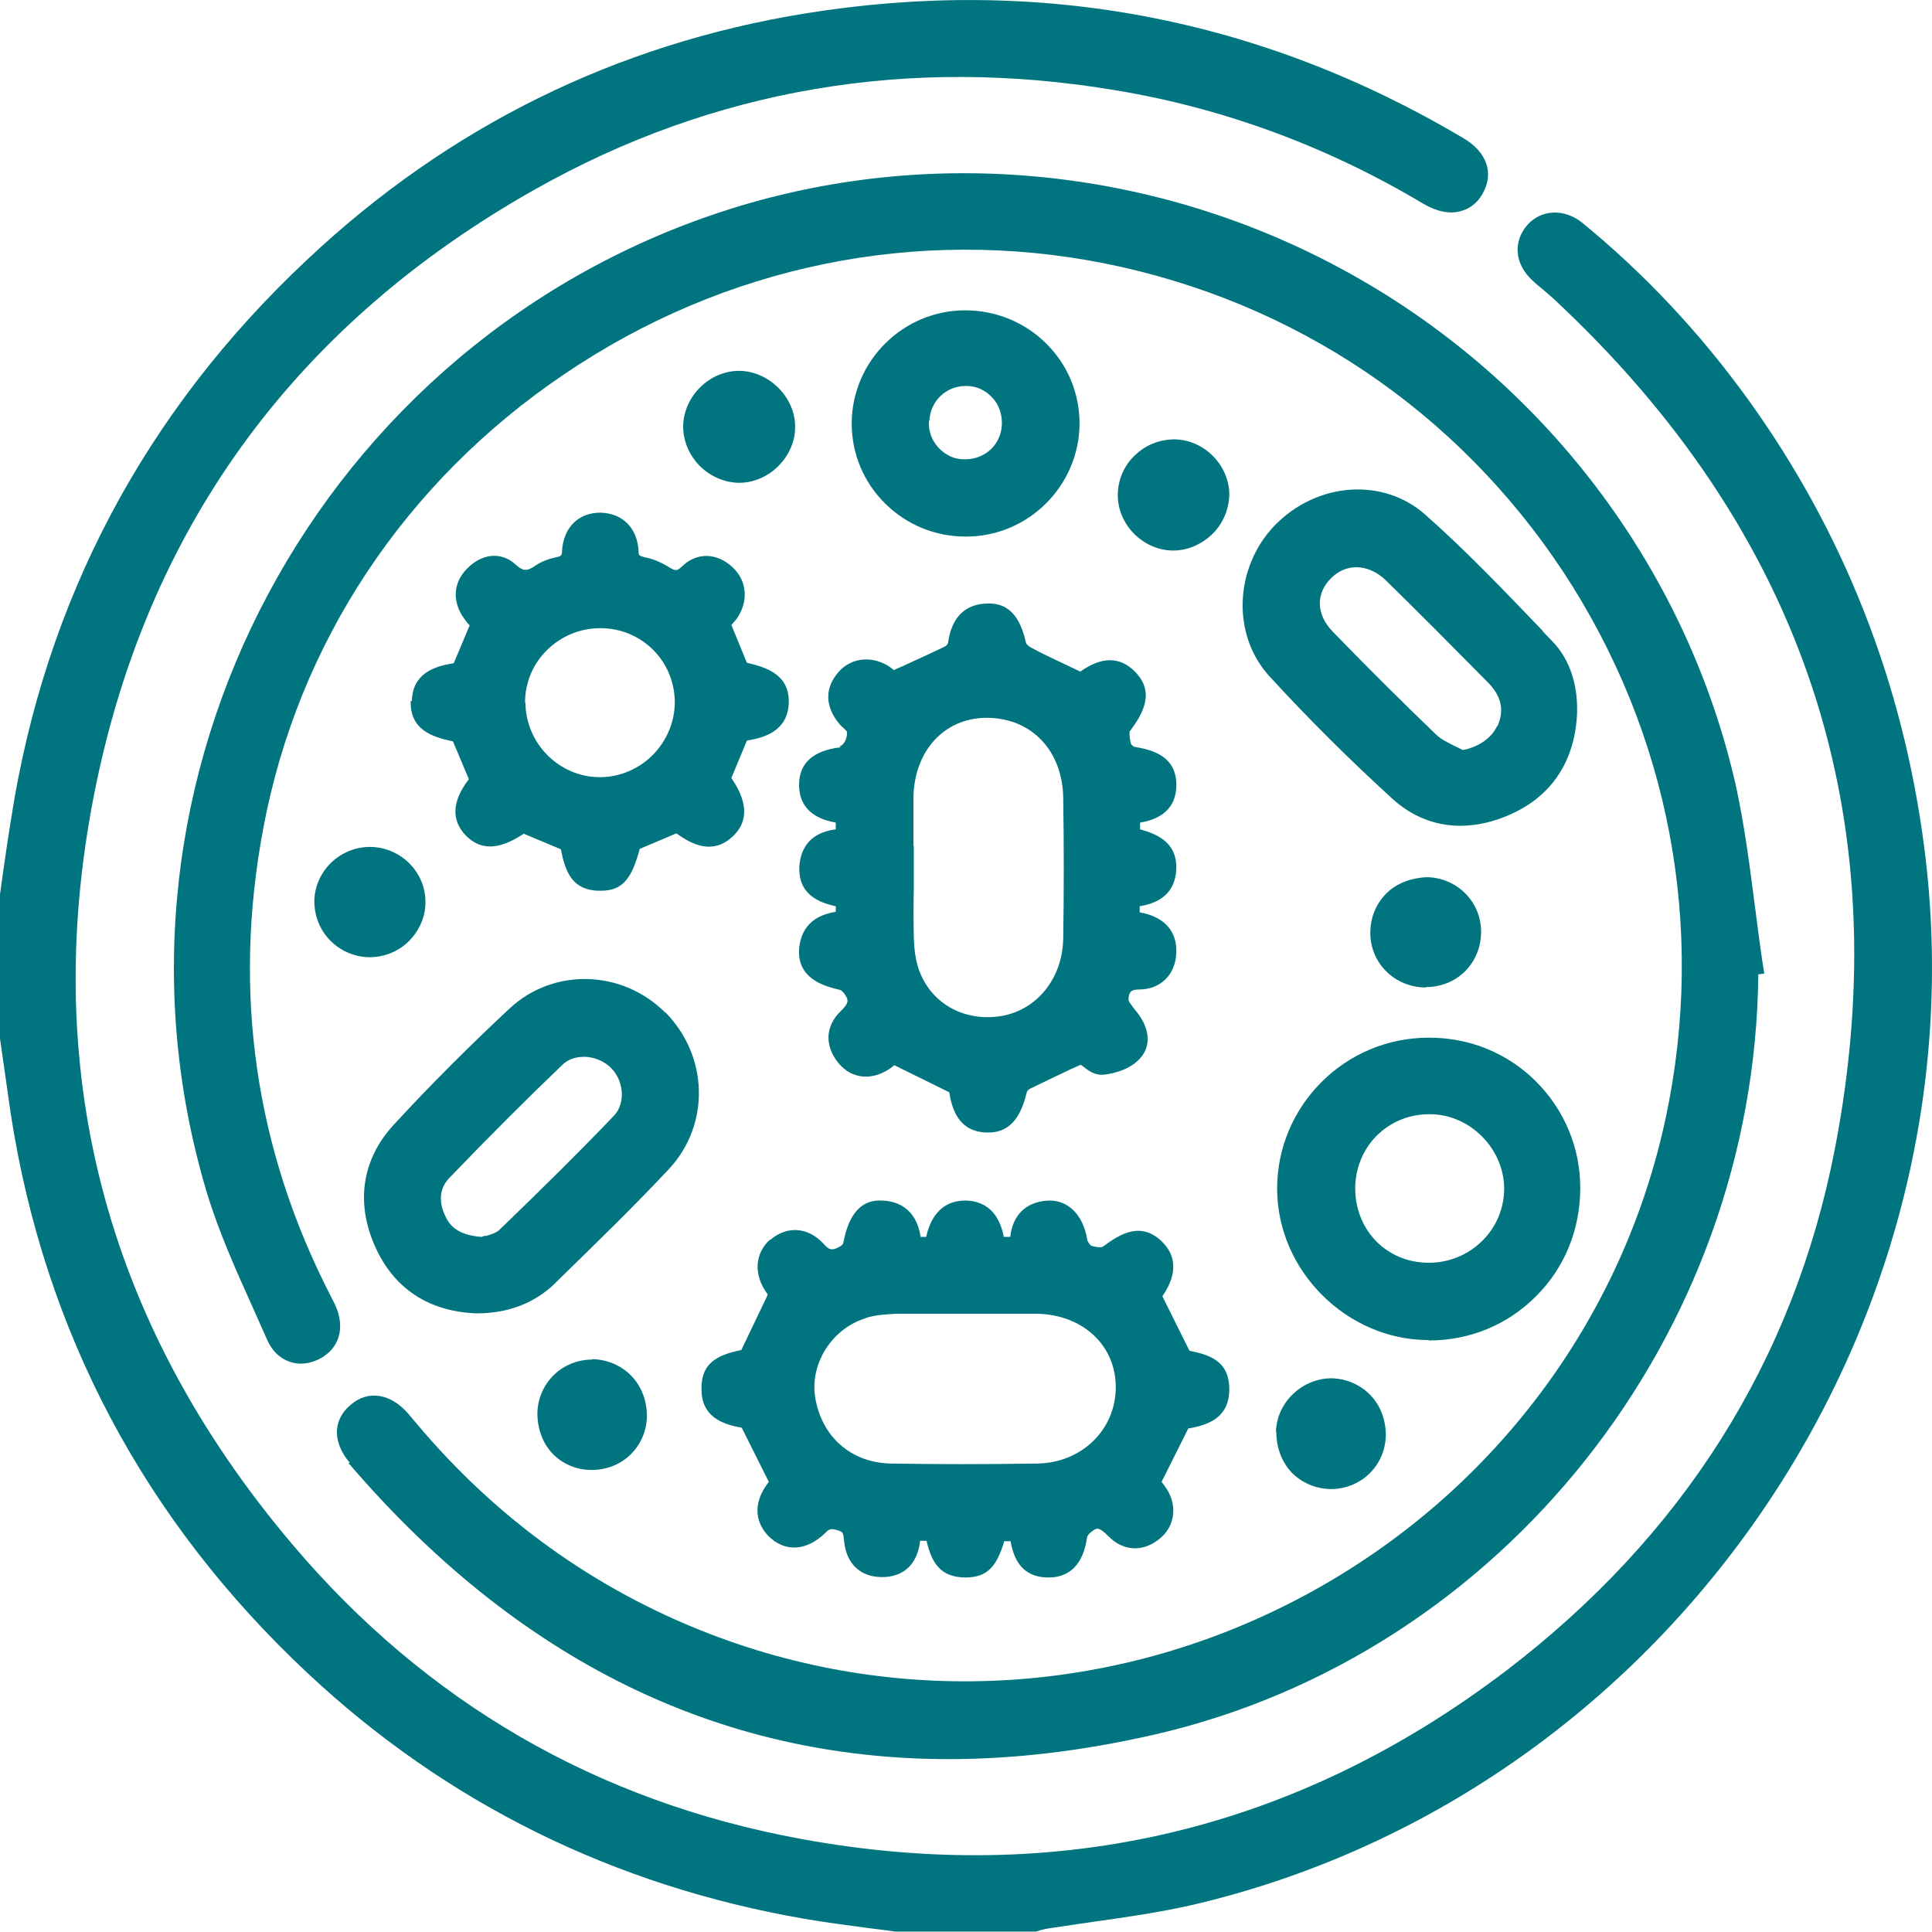
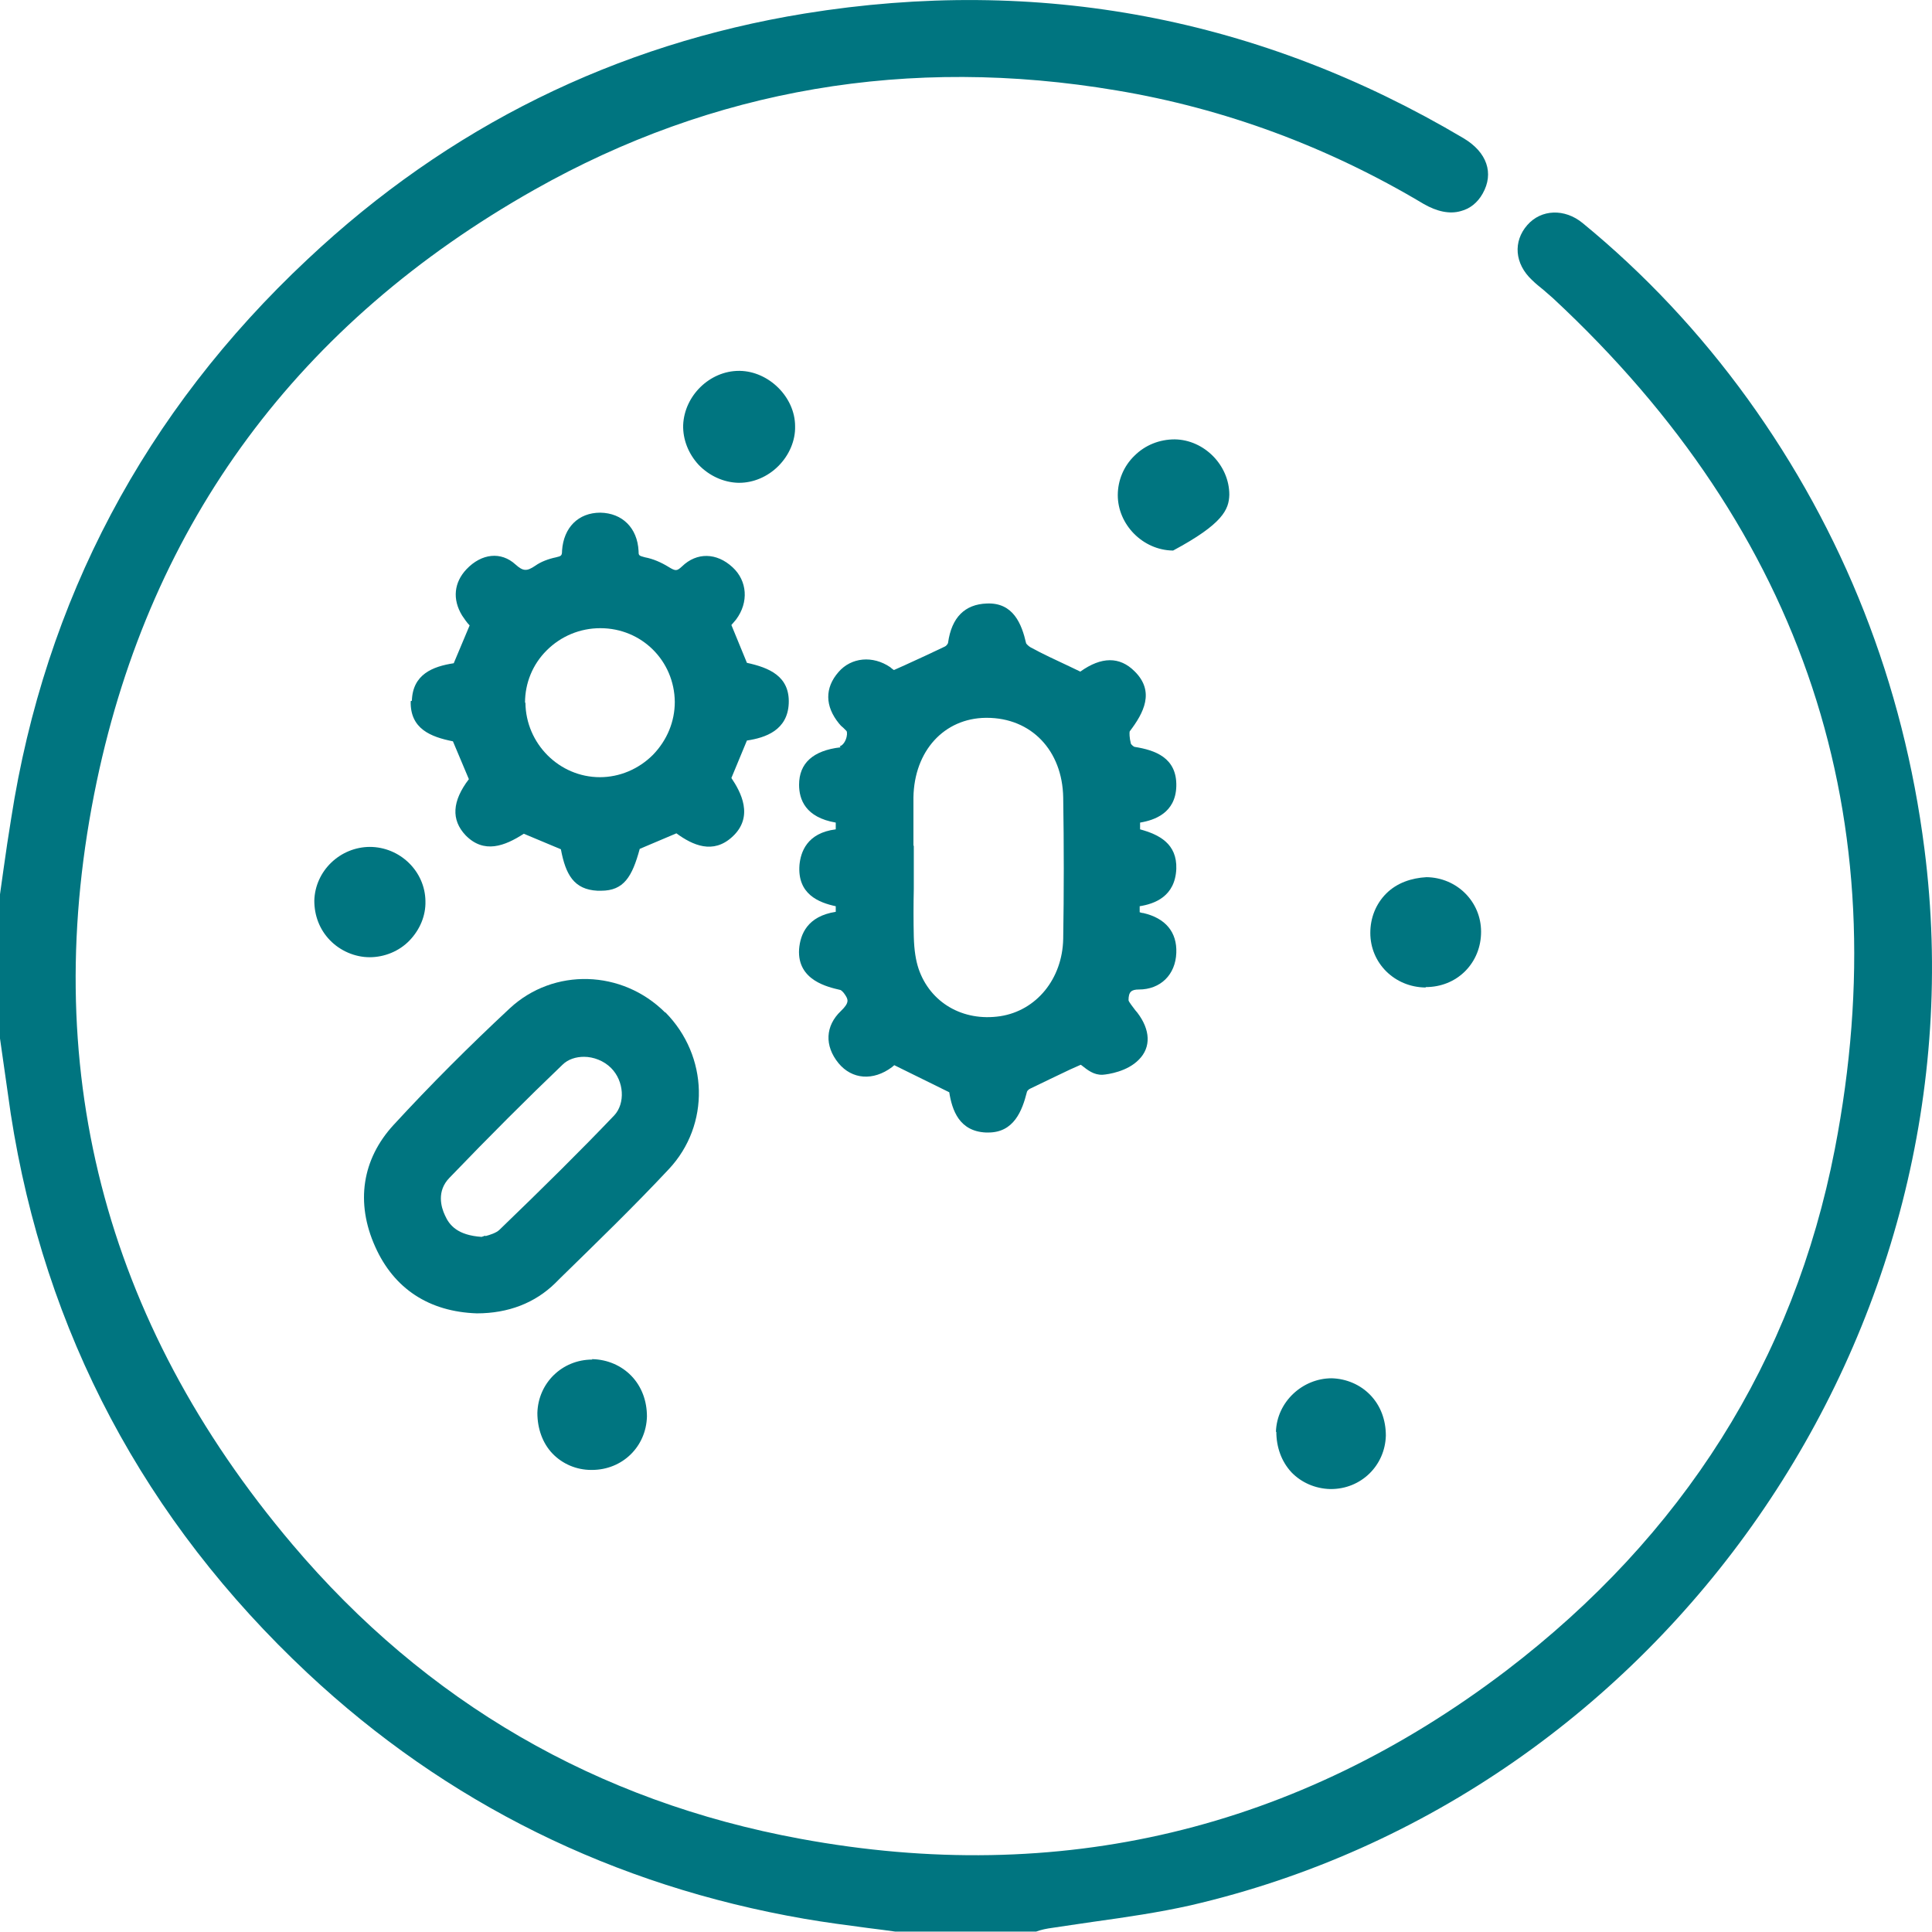
<svg xmlns="http://www.w3.org/2000/svg" width="48" height="48" viewBox="0 0 48 48" fill="none">
  <g clip-path="url(#clip0_5477_1596)">
    <path d="M47.812 21.09C47.287 16.973 45.803 13.212 43.418 9.907C42.23 8.264 40.854 6.799 39.32 5.542C38.875 5.176 38.291 5.196 37.945 5.592C37.589 5.998 37.628 6.552 38.063 6.958C38.153 7.047 38.252 7.126 38.35 7.205C38.43 7.274 38.509 7.344 38.588 7.413C44.823 13.212 47.179 20.328 45.585 28.553C44.566 33.798 41.814 38.153 37.42 41.508C32.214 45.466 26.316 46.872 19.883 45.684C14.826 44.754 10.58 42.289 7.264 38.37C2.563 32.818 0.93 26.435 2.405 19.408C3.761 12.965 7.423 8.017 13.282 4.711C17.715 2.207 22.585 1.376 27.741 2.247C30.413 2.692 32.986 3.642 35.371 5.067C35.698 5.255 36.015 5.325 36.292 5.245C36.52 5.186 36.708 5.038 36.836 4.81C37.123 4.305 36.945 3.781 36.361 3.434C31.304 0.435 25.801 -0.604 19.992 0.336C15.301 1.099 11.144 3.147 7.64 6.443C3.593 10.233 1.118 14.915 0.277 20.338C0.208 20.754 0.148 21.169 0.089 21.585L0 22.219V25.801L0.089 26.425C0.148 26.84 0.208 27.256 0.267 27.672C1.108 33.105 3.593 37.776 7.64 41.567C11.085 44.793 15.241 46.852 19.992 47.673C20.516 47.763 21.041 47.832 21.565 47.901C21.803 47.931 22.04 47.96 22.317 48H25.712L25.831 47.96C25.9 47.941 25.979 47.921 26.049 47.911C26.425 47.852 26.801 47.802 27.187 47.743C27.969 47.634 28.79 47.515 29.582 47.337C41.339 44.615 49.346 33.085 47.812 21.09Z" fill="#007580" />
-     <path d="M8.66 36.351C12.846 41.24 17.844 43.705 23.574 43.705C25.227 43.705 26.929 43.497 28.701 43.091C37.321 41.102 43.596 33.184 43.685 24.208L43.833 24.188L43.794 23.941C43.724 23.475 43.665 23.02 43.606 22.555C43.477 21.565 43.348 20.536 43.131 19.537C41.943 14.271 38.548 9.679 33.808 6.948C29.057 4.206 23.367 3.563 18.191 5.176C7.927 8.393 2.068 19.358 5.136 29.621C5.433 30.601 5.859 31.551 6.275 32.472C6.393 32.739 6.512 33.006 6.631 33.273C6.75 33.55 6.938 33.739 7.185 33.828C7.423 33.917 7.68 33.887 7.927 33.768C8.432 33.511 8.59 32.986 8.323 32.412L8.234 32.234C6.344 28.582 5.77 24.663 6.542 20.576C7.403 15.974 10.065 11.965 14.024 9.293C18.012 6.591 22.783 5.621 27.434 6.542C32.145 7.482 36.193 10.204 38.835 14.202C41.478 18.22 42.388 23.03 41.389 27.751C40.32 32.798 37.064 37.123 32.472 39.607C27.87 42.101 22.456 42.458 17.616 40.587C14.776 39.489 12.332 37.727 10.352 35.371L10.144 35.124C9.709 34.619 9.145 34.53 8.719 34.897C8.511 35.065 8.393 35.282 8.373 35.52C8.353 35.787 8.462 36.074 8.689 36.341L8.66 36.351Z" fill="#007580" />
    <path d="M20.882 18.567C20.2 18.646 19.853 18.962 19.853 19.497C19.853 19.863 20.011 20.308 20.764 20.437V20.605C20.041 20.695 19.893 21.179 19.863 21.486C19.804 22.219 20.348 22.426 20.764 22.515V22.654C20.061 22.763 19.883 23.208 19.853 23.584C19.804 24.366 20.585 24.525 20.872 24.594C20.892 24.594 20.952 24.643 21.001 24.723C21.07 24.831 21.11 24.91 20.892 25.118C20.506 25.485 20.477 25.979 20.833 26.415C21.169 26.821 21.694 26.86 22.159 26.514C22.179 26.494 22.199 26.484 22.218 26.464L23.584 27.137C23.654 27.583 23.832 28.107 24.495 28.137C24.515 28.137 24.534 28.137 24.554 28.137C25.188 28.137 25.395 27.602 25.514 27.127C25.514 27.108 25.564 27.058 25.593 27.048C25.92 26.89 26.247 26.732 26.583 26.573L26.85 26.454C26.85 26.454 26.87 26.464 26.88 26.474C27.018 26.583 27.177 26.712 27.395 26.702C27.533 26.692 28.008 26.623 28.295 26.326C28.602 26.019 28.582 25.584 28.256 25.158L28.206 25.099C28.157 25.029 28.048 24.901 28.038 24.851C28.038 24.643 28.107 24.584 28.295 24.584C28.83 24.584 29.206 24.218 29.225 23.673C29.245 23.159 28.958 22.812 28.404 22.684C28.374 22.684 28.345 22.674 28.315 22.664V22.515C28.681 22.456 29.196 22.278 29.225 21.585C29.245 20.962 28.8 20.734 28.325 20.605V20.437C28.681 20.378 29.206 20.2 29.225 19.537C29.245 18.814 28.681 18.636 28.196 18.557C28.166 18.557 28.107 18.497 28.097 18.478C28.058 18.329 28.058 18.2 28.067 18.171C28.414 17.715 28.701 17.181 28.186 16.676C27.82 16.31 27.365 16.31 26.84 16.686L26.573 16.558C26.237 16.399 25.91 16.251 25.603 16.082C25.554 16.053 25.504 16.003 25.494 15.983C25.385 15.508 25.178 14.964 24.515 14.994C23.97 15.014 23.644 15.34 23.555 15.964C23.555 15.993 23.505 16.053 23.475 16.063C23.149 16.221 22.822 16.369 22.476 16.528L22.209 16.647C22.209 16.647 22.149 16.607 22.119 16.577C21.684 16.28 21.15 16.33 20.833 16.696C20.486 17.092 20.496 17.547 20.843 17.973C20.872 18.012 20.912 18.052 20.952 18.082C20.981 18.111 21.001 18.131 21.031 18.161C21.051 18.191 21.051 18.28 21.011 18.379C20.971 18.478 20.902 18.537 20.863 18.537L20.882 18.567ZM22.694 21.011C22.694 20.615 22.694 20.219 22.694 19.814C22.713 18.656 23.456 17.844 24.495 17.834H24.515C25.623 17.834 26.395 18.646 26.415 19.814C26.434 20.991 26.434 22.169 26.415 23.327C26.395 24.317 25.752 25.108 24.851 25.247C23.921 25.386 23.109 24.91 22.822 24.069C22.753 23.861 22.713 23.614 22.703 23.278C22.694 22.882 22.694 22.476 22.703 22.08V21.575V21.011H22.694Z" fill="#007580" />
-     <path d="M19.141 30.789C18.745 31.136 18.715 31.68 19.071 32.155V32.175L18.418 33.541C17.785 33.669 17.419 33.887 17.428 34.511C17.428 35.174 17.904 35.381 18.428 35.471L19.101 36.816C18.567 37.509 18.923 37.994 19.101 38.172C19.507 38.568 20.041 38.538 20.506 38.083C20.605 37.984 20.645 37.965 20.823 38.024C20.942 38.063 20.952 38.073 20.971 38.281C21.021 38.836 21.358 39.172 21.892 39.182C22.426 39.192 22.773 38.885 22.852 38.341C22.852 38.321 22.852 38.301 22.862 38.281H23.02C23.149 38.845 23.377 39.182 23.97 39.192H23.99C24.554 39.192 24.772 38.885 24.95 38.291H25.108C25.178 38.697 25.366 39.192 26.049 39.192C26.85 39.192 26.969 38.44 27.009 38.192C27.009 38.163 27.058 38.093 27.147 38.034C27.246 37.965 27.296 37.925 27.533 38.163C27.909 38.548 28.404 38.568 28.82 38.222C29.216 37.895 29.265 37.341 28.919 36.896C28.899 36.866 28.879 36.846 28.859 36.816L29.522 35.49C30.057 35.401 30.532 35.203 30.542 34.53C30.542 33.897 30.186 33.679 29.552 33.56L28.879 32.205C29.077 31.918 29.374 31.353 28.879 30.858C28.355 30.334 27.83 30.651 27.395 30.977C27.355 30.997 27.216 30.987 27.108 30.948C27.078 30.928 27.018 30.849 27.009 30.789C26.91 30.166 26.514 29.8 26.029 29.829C25.494 29.859 25.158 30.186 25.099 30.73H24.94C24.871 30.384 24.683 29.869 24.04 29.829C23.337 29.8 23.099 30.334 23.01 30.73H22.872C22.763 29.988 22.248 29.839 21.931 29.829C21.179 29.77 21.011 30.581 20.952 30.878C20.952 30.898 20.912 30.948 20.872 30.967C20.684 31.076 20.605 31.066 20.467 30.908C20.081 30.483 19.556 30.443 19.131 30.809L19.141 30.789ZM21.526 32.739C21.763 32.67 22.021 32.65 22.278 32.64C22.515 32.64 22.753 32.64 22.991 32.64C23.159 32.64 23.317 32.64 23.485 32.64H23.98H24.574C24.98 32.64 25.376 32.64 25.781 32.64C26.92 32.67 27.731 33.442 27.721 34.481C27.711 35.53 26.87 36.341 25.781 36.361C24.495 36.381 23.297 36.381 22.129 36.361C21.14 36.341 20.398 35.688 20.249 34.689C20.13 33.857 20.684 32.996 21.516 32.749L21.526 32.739Z" fill="#007580" />
    <path d="M10.204 17.419C10.184 18.111 10.708 18.309 11.253 18.418L11.649 19.358C11.233 19.903 11.203 20.368 11.569 20.754C12.025 21.219 12.539 21.021 13.014 20.714L13.935 21.1C14.054 21.734 14.261 22.1 14.845 22.13C14.875 22.13 14.905 22.13 14.934 22.13C15.498 22.13 15.706 21.783 15.894 21.09L16.805 20.704C17.211 21.001 17.715 21.229 18.191 20.793C18.745 20.289 18.398 19.665 18.171 19.329L18.557 18.398C19.022 18.329 19.566 18.141 19.596 17.478C19.625 16.795 19.101 16.587 18.557 16.468L18.171 15.528C18.171 15.528 18.25 15.439 18.289 15.39C18.606 14.964 18.567 14.43 18.2 14.093C17.805 13.727 17.31 13.717 16.944 14.073C16.815 14.192 16.785 14.192 16.607 14.083C16.429 13.974 16.231 13.885 16.023 13.846C15.865 13.806 15.865 13.796 15.865 13.687C15.835 13.113 15.459 12.747 14.915 12.737C14.37 12.737 14.004 13.104 13.964 13.678C13.964 13.806 13.945 13.816 13.816 13.846C13.628 13.885 13.44 13.955 13.301 14.054C13.084 14.202 12.995 14.192 12.807 14.024C12.45 13.697 11.965 13.747 11.589 14.143C11.282 14.469 11.233 14.885 11.48 15.291C11.54 15.38 11.599 15.469 11.668 15.538L11.273 16.478C10.748 16.558 10.253 16.755 10.233 17.409L10.204 17.419ZM13.044 17.458C13.044 16.973 13.232 16.508 13.579 16.162C13.935 15.805 14.41 15.607 14.915 15.607C15.944 15.607 16.755 16.419 16.765 17.438C16.765 17.923 16.577 18.388 16.221 18.755C15.865 19.111 15.39 19.309 14.905 19.309C13.895 19.309 13.064 18.477 13.054 17.458H13.044Z" fill="#007580" />
    <path d="M16.528 25.158C15.459 24.089 13.757 24.04 12.668 25.049C11.659 25.989 10.689 26.959 9.778 27.949C8.996 28.8 8.828 29.879 9.323 30.977C9.788 32.017 10.659 32.59 11.847 32.63C12.628 32.63 13.291 32.373 13.796 31.878L13.925 31.749C14.816 30.878 15.746 29.978 16.617 29.047C17.646 27.949 17.607 26.237 16.528 25.148V25.158ZM12.054 30.7C12.054 30.7 11.995 30.72 11.965 30.73C11.371 30.69 11.164 30.443 11.055 30.195C10.956 29.988 10.847 29.592 11.164 29.265C12.173 28.216 13.094 27.296 13.974 26.454C14.113 26.316 14.311 26.256 14.509 26.256C14.746 26.256 15.004 26.355 15.182 26.534C15.508 26.86 15.538 27.414 15.261 27.711C14.43 28.582 13.519 29.483 12.411 30.552C12.332 30.631 12.173 30.68 12.064 30.71L12.054 30.7Z" fill="#007580" />
-     <path d="M38.331 15.677C37.401 14.707 36.441 13.697 35.411 12.787C34.362 11.857 32.719 11.975 31.67 13.054C30.661 14.103 30.601 15.786 31.542 16.805C32.531 17.884 33.551 18.893 34.58 19.833C35.075 20.289 35.659 20.516 36.282 20.516C36.698 20.516 37.133 20.417 37.579 20.209C38.578 19.744 39.133 18.883 39.182 17.715C39.202 16.993 38.994 16.379 38.578 15.944L38.331 15.687V15.677ZM37.193 18.042C37.054 18.339 36.737 18.557 36.342 18.636C36.272 18.596 36.213 18.567 36.144 18.537C35.965 18.448 35.787 18.359 35.669 18.24C34.887 17.488 34.075 16.686 33.115 15.697C32.7 15.271 32.68 14.746 33.076 14.36C33.254 14.182 33.471 14.093 33.699 14.093C33.947 14.093 34.204 14.202 34.422 14.41C35.283 15.251 36.124 16.102 36.975 16.963C37.302 17.3 37.381 17.646 37.203 18.042H37.193Z" fill="#007580" />
-     <path d="M35.51 33.303C36.51 33.303 37.45 32.917 38.153 32.214C38.875 31.502 39.261 30.542 39.261 29.513C39.261 28.513 38.865 27.573 38.163 26.87C37.46 26.167 36.52 25.781 35.51 25.781H35.49C33.412 25.781 31.73 27.474 31.73 29.532C31.73 31.571 33.462 33.293 35.49 33.293L35.51 33.303ZM33.669 29.542C33.669 29.038 33.857 28.562 34.204 28.216C34.55 27.87 35.015 27.682 35.51 27.682H35.52C36.52 27.682 37.361 28.533 37.371 29.523C37.371 30.007 37.183 30.473 36.836 30.819C36.48 31.175 36.005 31.373 35.5 31.373C34.461 31.373 33.679 30.581 33.669 29.532V29.542Z" fill="#007580" />
-     <path d="M23.99 13.331H24C25.554 13.331 26.811 12.064 26.821 10.53C26.821 9.778 26.534 9.075 25.999 8.541C25.465 8.007 24.742 7.71 23.98 7.71C22.436 7.71 21.17 8.967 21.16 10.511C21.16 11.263 21.447 11.965 21.981 12.5C22.515 13.034 23.228 13.331 23.99 13.331ZM23.09 10.461C23.109 9.966 23.505 9.59 23.99 9.59C23.99 9.59 24.01 9.59 24.02 9.59C24.267 9.59 24.485 9.699 24.653 9.877C24.822 10.055 24.901 10.303 24.891 10.55C24.871 11.045 24.475 11.411 23.98 11.411C23.98 11.411 23.96 11.411 23.951 11.411C23.703 11.411 23.485 11.302 23.317 11.124C23.149 10.946 23.06 10.699 23.08 10.451L23.09 10.461Z" fill="#007580" />
    <path d="M18.369 11.995C18.715 11.995 19.071 11.847 19.338 11.579C19.606 11.312 19.764 10.946 19.754 10.59C19.754 9.867 19.101 9.224 18.378 9.214H18.359C17.636 9.214 17.003 9.828 16.973 10.56C16.963 10.916 17.102 11.273 17.359 11.55C17.626 11.827 17.983 11.985 18.339 11.995H18.359H18.369Z" fill="#007580" />
-     <path d="M29.146 13.678C29.503 13.678 29.849 13.529 30.116 13.272C30.384 13.014 30.532 12.658 30.542 12.292C30.542 11.56 29.918 10.926 29.186 10.916C28.81 10.916 28.454 11.055 28.186 11.322C27.919 11.579 27.771 11.936 27.771 12.302C27.771 13.034 28.394 13.668 29.137 13.678H29.166H29.146Z" fill="#007580" />
+     <path d="M29.146 13.678C30.384 13.014 30.532 12.658 30.542 12.292C30.542 11.56 29.918 10.926 29.186 10.916C28.81 10.916 28.454 11.055 28.186 11.322C27.919 11.579 27.771 11.936 27.771 12.302C27.771 13.034 28.394 13.668 29.137 13.678H29.166H29.146Z" fill="#007580" />
    <path d="M35.421 24.524C35.797 24.524 36.144 24.386 36.401 24.129C36.658 23.871 36.797 23.525 36.797 23.149C36.797 22.397 36.193 21.803 35.441 21.793C35.075 21.813 34.709 21.931 34.441 22.199C34.184 22.456 34.045 22.802 34.045 23.178C34.045 23.931 34.649 24.524 35.411 24.534H35.421V24.524Z" fill="#007580" />
    <path d="M9.194 21.041C8.452 21.041 7.828 21.635 7.809 22.377C7.809 22.743 7.937 23.09 8.195 23.357C8.452 23.624 8.818 23.782 9.184 23.782C9.55 23.782 9.917 23.634 10.174 23.367C10.431 23.099 10.58 22.753 10.57 22.387C10.56 21.645 9.936 21.041 9.184 21.041H9.194Z" fill="#007580" />
    <path d="M14.717 33.778C13.964 33.778 13.371 34.362 13.351 35.104C13.351 35.49 13.479 35.856 13.727 36.114C13.974 36.371 14.321 36.52 14.687 36.52H14.707C15.459 36.52 16.053 35.946 16.073 35.193C16.073 34.807 15.944 34.451 15.687 34.184C15.439 33.927 15.093 33.778 14.726 33.768H14.707L14.717 33.778Z" fill="#007580" />
    <path d="M31.71 35.569C31.71 35.956 31.838 36.312 32.086 36.579C32.333 36.836 32.679 36.985 33.046 36.995H33.066C33.818 36.995 34.411 36.411 34.431 35.668C34.431 35.282 34.303 34.926 34.045 34.659C33.798 34.402 33.452 34.253 33.085 34.243C32.363 34.243 31.72 34.827 31.7 35.579L31.71 35.569Z" fill="#007580" />
  </g>
  <defs>
    <clipPath id="clip0_5477_1596">
      <rect width="48" height="47.99" fill="white" />
    </clipPath>
  </defs>
</svg>